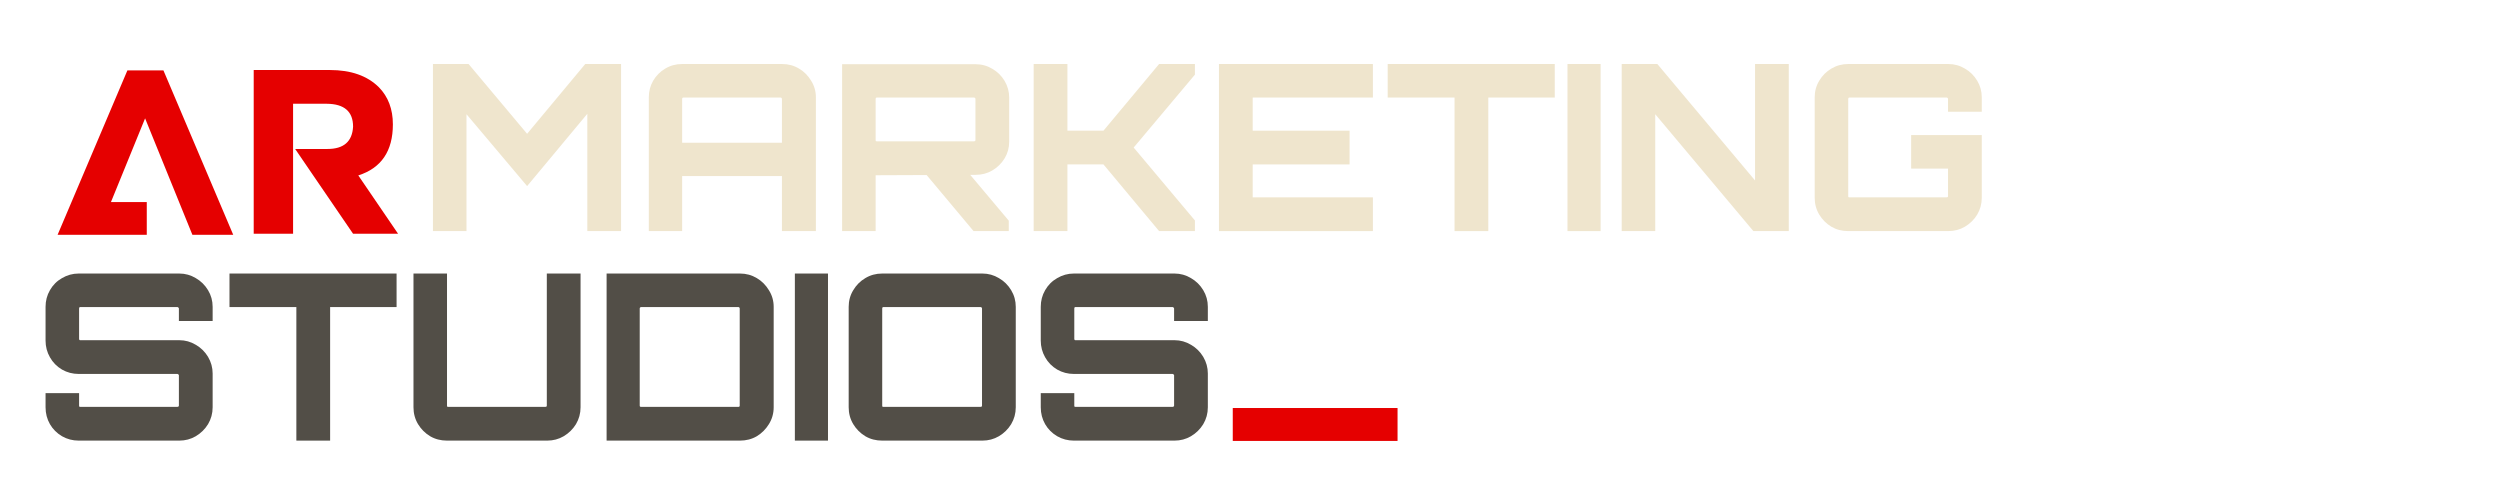
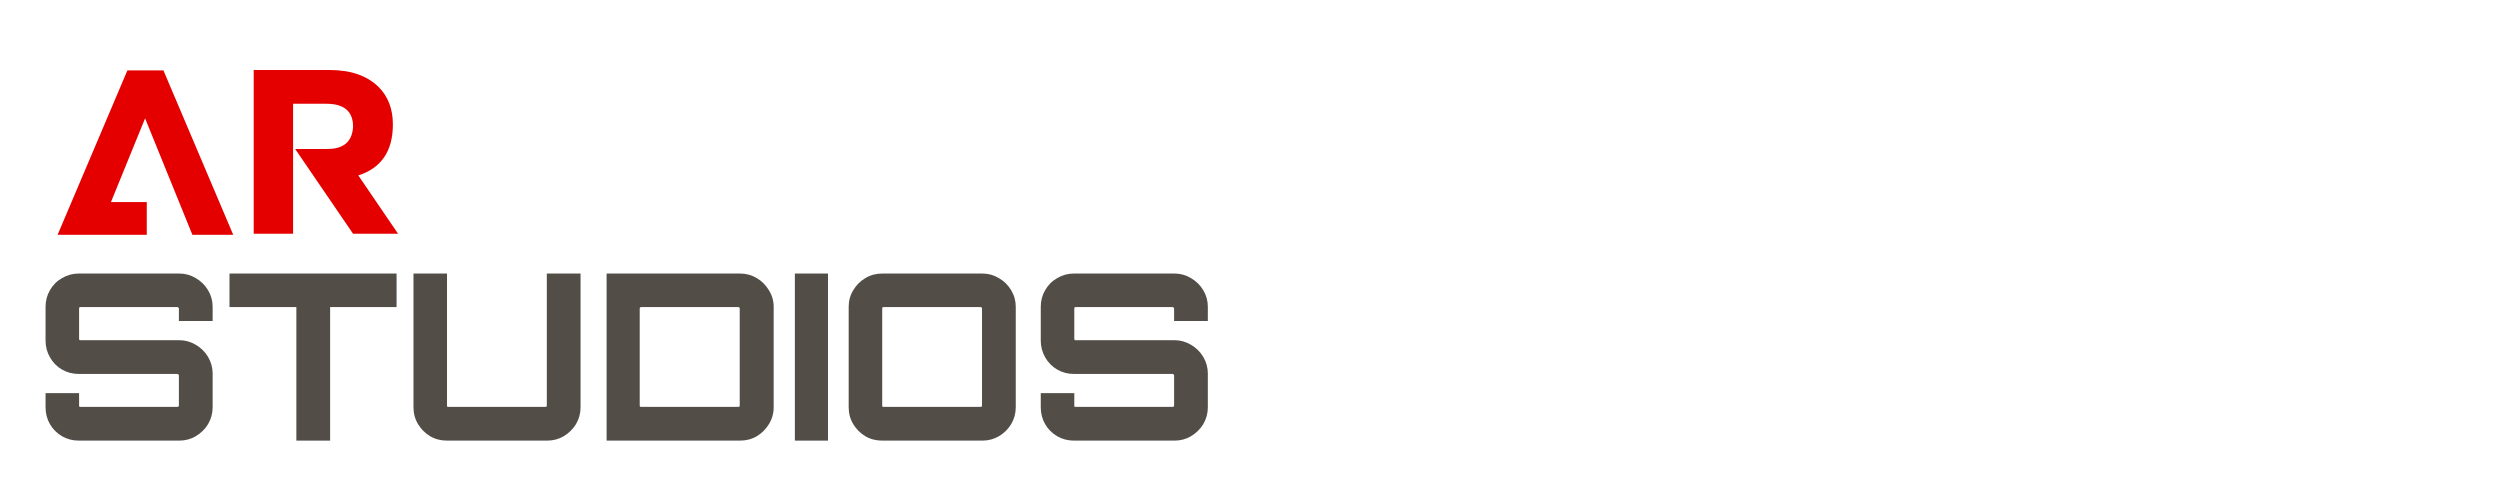
<svg xmlns="http://www.w3.org/2000/svg" width="250" zoomAndPan="magnify" viewBox="0 0 187.5 37.5" height="50" preserveAspectRatio="xMidYMid meet" version="1.0">
  <defs>
    <g />
    <clipPath id="d818e4ca70">
-       <rect x="0" width="125" y="0" height="22" />
-     </clipPath>
+       </clipPath>
    <clipPath id="ccce1670a5">
      <path d="M 0.301 5 L 14 5 L 14 18 L 0.301 18 Z M 0.301 5 " clip-rule="nonzero" />
    </clipPath>
    <clipPath id="16e865d99b">
      <rect x="0" width="28" y="0" height="23" />
    </clipPath>
    <clipPath id="9a343184eb">
      <path d="M 2 15 L 92 15 L 92 37.008 L 2 37.008 Z M 2 15 " clip-rule="nonzero" />
    </clipPath>
    <clipPath id="9d312a1310">
      <rect x="0" width="90" y="0" height="23" />
    </clipPath>
    <clipPath id="18776e0319">
      <rect x="0" width="16" y="0" height="23" />
    </clipPath>
  </defs>
  <g transform="matrix(1, 0, 0, 1, 31, -0)">
    <g clip-path="url(#d818e4ca70)">
      <g fill="#efe5cd" fill-opacity="1">
        <g transform="translate(0.502, 17.332)">
          <g>
            <path d="M 0.969 0 L 0.969 -12.531 L 3.641 -12.531 L 8.031 -7.297 L 12.391 -12.531 L 15.078 -12.531 L 15.078 0 L 12.547 0 L 12.547 -8.797 L 8.031 -3.375 L 3.484 -8.766 L 3.484 0 Z M 0.969 0 " />
          </g>
        </g>
      </g>
      <g fill="#efe5cd" fill-opacity="1">
        <g transform="translate(16.645, 17.332)">
          <g>
            <path d="M 1.016 0 L 1.016 -10.031 C 1.016 -10.488 1.125 -10.906 1.344 -11.281 C 1.57 -11.664 1.875 -11.969 2.25 -12.188 C 2.625 -12.414 3.047 -12.531 3.516 -12.531 L 11.016 -12.531 C 11.484 -12.531 11.906 -12.414 12.281 -12.188 C 12.656 -11.969 12.957 -11.664 13.188 -11.281 C 13.426 -10.906 13.547 -10.488 13.547 -10.031 L 13.547 0 L 11 0 L 11 -4.125 L 3.516 -4.125 L 3.516 0 Z M 3.516 -6.625 L 11 -6.625 L 11 -9.906 C 11 -9.938 10.988 -9.961 10.969 -9.984 C 10.957 -10.004 10.93 -10.016 10.891 -10.016 L 3.625 -10.016 C 3.582 -10.016 3.551 -10.004 3.531 -9.984 C 3.52 -9.961 3.516 -9.938 3.516 -9.906 Z M 3.516 -6.625 " />
          </g>
        </g>
      </g>
      <g fill="#efe5cd" fill-opacity="1">
        <g transform="translate(31.189, 17.332)">
          <g>
            <path d="M 10.828 0 L 7.125 -4.422 L 10.406 -4.422 L 13.469 -0.781 L 13.469 0 Z M 0.969 0 L 0.969 -12.516 L 10.984 -12.516 C 11.441 -12.516 11.859 -12.398 12.234 -12.172 C 12.617 -11.953 12.926 -11.648 13.156 -11.266 C 13.383 -10.879 13.5 -10.461 13.5 -10.016 L 13.5 -6.703 C 13.5 -6.242 13.383 -5.828 13.156 -5.453 C 12.926 -5.078 12.617 -4.773 12.234 -4.547 C 11.859 -4.328 11.441 -4.219 10.984 -4.219 L 3.484 -4.188 L 3.484 0 Z M 3.578 -6.734 L 10.859 -6.734 C 10.891 -6.734 10.914 -6.738 10.938 -6.75 C 10.957 -6.77 10.969 -6.797 10.969 -6.828 L 10.969 -9.906 C 10.969 -9.938 10.957 -9.961 10.938 -9.984 C 10.914 -10.004 10.891 -10.016 10.859 -10.016 L 3.578 -10.016 C 3.547 -10.016 3.52 -10.004 3.5 -9.984 C 3.488 -9.961 3.484 -9.938 3.484 -9.906 L 3.484 -6.828 C 3.484 -6.797 3.488 -6.77 3.5 -6.75 C 3.52 -6.738 3.547 -6.734 3.578 -6.734 Z M 3.578 -6.734 " />
          </g>
        </g>
      </g>
      <g fill="#efe5cd" fill-opacity="1">
        <g transform="translate(45.541, 17.332)">
          <g>
            <path d="M 0.984 0 L 0.984 -12.531 L 3.516 -12.531 L 3.516 -7.531 L 6.219 -7.531 L 10.391 -12.531 L 13.078 -12.531 L 13.078 -11.734 L 8.484 -6.266 L 13.078 -0.797 L 13.078 0 L 10.391 0 L 6.219 -5 L 3.516 -5 L 3.516 0 Z M 0.984 0 " />
          </g>
        </g>
      </g>
      <g fill="#efe5cd" fill-opacity="1">
        <g transform="translate(59.406, 17.332)">
          <g>
            <path d="M 1.016 0 L 1.016 -12.531 L 12.562 -12.531 L 12.562 -10.016 L 3.547 -10.016 L 3.547 -7.531 L 10.812 -7.531 L 10.812 -5 L 3.547 -5 L 3.547 -2.531 L 12.562 -2.531 L 12.562 0 Z M 1.016 0 " />
          </g>
        </g>
      </g>
      <g fill="#efe5cd" fill-opacity="1">
        <g transform="translate(72.732, 17.332)">
          <g>
            <path d="M 5.359 0 L 5.359 -10.016 L 0.344 -10.016 L 0.344 -12.531 L 12.875 -12.531 L 12.875 -10.016 L 7.891 -10.016 L 7.891 0 Z M 5.359 0 " />
          </g>
        </g>
      </g>
      <g fill="#efe5cd" fill-opacity="1">
        <g transform="translate(85.936, 17.332)">
          <g>
-             <path d="M 0.625 0 L 0.625 -12.531 L 3.109 -12.531 L 3.109 0 Z M 0.625 0 " />
-           </g>
+             </g>
        </g>
      </g>
      <g fill="#efe5cd" fill-opacity="1">
        <g transform="translate(89.659, 17.332)">
          <g>
            <path d="M 0.969 0 L 0.969 -12.531 L 3.641 -12.531 L 10.969 -3.797 L 10.969 -12.531 L 13.5 -12.531 L 13.5 0 L 10.844 0 L 3.484 -8.766 L 3.484 0 Z M 0.969 0 " />
          </g>
        </g>
      </g>
      <g fill="#efe5cd" fill-opacity="1">
        <g transform="translate(104.133, 17.332)">
          <g>
            <path d="M 3.484 0 C 3.016 0 2.594 -0.109 2.219 -0.328 C 1.844 -0.555 1.539 -0.859 1.312 -1.234 C 1.082 -1.617 0.969 -2.039 0.969 -2.5 L 0.969 -10.031 C 0.969 -10.488 1.082 -10.906 1.312 -11.281 C 1.539 -11.664 1.844 -11.969 2.219 -12.188 C 2.594 -12.414 3.016 -12.531 3.484 -12.531 L 10.984 -12.531 C 11.441 -12.531 11.859 -12.414 12.234 -12.188 C 12.617 -11.969 12.926 -11.664 13.156 -11.281 C 13.383 -10.906 13.5 -10.488 13.5 -10.031 L 13.5 -8.953 L 10.969 -8.953 L 10.969 -9.906 C 10.969 -9.938 10.957 -9.961 10.938 -9.984 C 10.914 -10.004 10.891 -10.016 10.859 -10.016 L 3.578 -10.016 C 3.547 -10.016 3.52 -10.004 3.5 -9.984 C 3.488 -9.961 3.484 -9.938 3.484 -9.906 L 3.484 -2.625 C 3.484 -2.594 3.488 -2.566 3.5 -2.547 C 3.52 -2.535 3.547 -2.531 3.578 -2.531 L 10.859 -2.531 C 10.891 -2.531 10.914 -2.535 10.938 -2.547 C 10.957 -2.566 10.969 -2.594 10.969 -2.625 L 10.969 -4.688 L 8.203 -4.688 L 8.203 -7.203 L 13.5 -7.203 L 13.5 -2.5 C 13.5 -2.039 13.383 -1.617 13.156 -1.234 C 12.926 -0.859 12.617 -0.555 12.234 -0.328 C 11.859 -0.109 11.441 0 10.984 0 Z M 3.484 0 " />
          </g>
        </g>
      </g>
      <g fill="#efe5cd" fill-opacity="1">
        <g transform="translate(118.574, 17.332)">
          <g />
        </g>
      </g>
    </g>
  </g>
  <g transform="matrix(1, 0, 0, 1, 4, -0)">
    <g clip-path="url(#16e865d99b)">
      <g clip-path="url(#ccce1670a5)">
        <g fill="#e50000" fill-opacity="1">
          <g transform="translate(0.32, 17.485)">
            <g>
              <path d="M 13.172 0.125 L 10.109 0.125 L 6.562 -8.609 L 4 -2.328 L 6.688 -2.328 L 6.688 0.125 L 0 0.125 L 5.234 -12.203 L 7.938 -12.203 Z M 13.172 0.125 " />
            </g>
          </g>
        </g>
      </g>
      <g fill="#e50000" fill-opacity="1">
        <g transform="translate(15.028, 17.485)">
          <g>
            <path d="M 10.828 0.047 L 7.453 0.047 L 3.109 -6.312 L 5.531 -6.312 C 6.75 -6.312 7.391 -6.867 7.453 -7.984 C 7.453 -9.117 6.797 -9.691 5.484 -9.703 L 2.953 -9.703 L 2.953 0.047 L 0 0.047 L 0 -12.234 L 5.703 -12.234 C 7.297 -12.234 8.523 -11.801 9.391 -10.938 C 10.086 -10.227 10.438 -9.301 10.438 -8.156 C 10.438 -6.156 9.57 -4.879 7.844 -4.328 Z M 10.828 0.047 " />
          </g>
        </g>
      </g>
    </g>
  </g>
  <g clip-path="url(#9a343184eb)">
    <g transform="matrix(1, 0, 0, 1, 2, 15)">
      <g clip-path="url(#9d312a1310)">
        <g fill="#524e47" fill-opacity="1">
          <g transform="translate(0.479, 18.046)">
            <g>
              <path d="M 3.422 0 C 2.973 0 2.555 -0.109 2.172 -0.328 C 1.785 -0.555 1.484 -0.859 1.266 -1.234 C 1.047 -1.617 0.938 -2.039 0.938 -2.5 L 0.938 -3.562 L 3.453 -3.562 L 3.453 -2.625 C 3.453 -2.594 3.457 -2.566 3.469 -2.547 C 3.488 -2.535 3.508 -2.531 3.531 -2.531 L 10.828 -2.531 C 10.848 -2.531 10.867 -2.535 10.891 -2.547 C 10.922 -2.566 10.938 -2.594 10.938 -2.625 L 10.938 -4.906 C 10.938 -4.926 10.922 -4.945 10.891 -4.969 C 10.867 -4.988 10.848 -5 10.828 -5 L 3.422 -5 C 2.973 -5 2.555 -5.109 2.172 -5.328 C 1.785 -5.555 1.484 -5.863 1.266 -6.25 C 1.047 -6.633 0.938 -7.051 0.938 -7.5 L 0.938 -10.031 C 0.938 -10.488 1.047 -10.906 1.266 -11.281 C 1.484 -11.664 1.785 -11.969 2.172 -12.188 C 2.555 -12.414 2.973 -12.531 3.422 -12.531 L 10.969 -12.531 C 11.414 -12.531 11.828 -12.414 12.203 -12.188 C 12.586 -11.969 12.895 -11.664 13.125 -11.281 C 13.352 -10.906 13.469 -10.488 13.469 -10.031 L 13.469 -8.969 L 10.938 -8.969 L 10.938 -9.906 C 10.938 -9.938 10.922 -9.961 10.891 -9.984 C 10.867 -10.004 10.848 -10.016 10.828 -10.016 L 3.531 -10.016 C 3.508 -10.016 3.488 -10.004 3.469 -9.984 C 3.457 -9.961 3.453 -9.938 3.453 -9.906 L 3.453 -7.625 C 3.453 -7.602 3.457 -7.582 3.469 -7.562 C 3.488 -7.539 3.508 -7.531 3.531 -7.531 L 10.969 -7.531 C 11.414 -7.531 11.828 -7.414 12.203 -7.188 C 12.586 -6.969 12.895 -6.664 13.125 -6.281 C 13.352 -5.895 13.469 -5.477 13.469 -5.031 L 13.469 -2.5 C 13.469 -2.039 13.352 -1.617 13.125 -1.234 C 12.895 -0.859 12.586 -0.555 12.203 -0.328 C 11.828 -0.109 11.414 0 10.969 0 Z M 3.422 0 " />
            </g>
          </g>
        </g>
        <g fill="#524e47" fill-opacity="1">
          <g transform="translate(14.868, 18.046)">
            <g>
              <path d="M 5.359 0 L 5.359 -10.016 L 0.344 -10.016 L 0.344 -12.531 L 12.875 -12.531 L 12.875 -10.016 L 7.891 -10.016 L 7.891 0 Z M 5.359 0 " />
            </g>
          </g>
        </g>
        <g fill="#524e47" fill-opacity="1">
          <g transform="translate(28.073, 18.046)">
            <g>
              <path d="M 3.453 0 C 2.984 0 2.562 -0.109 2.188 -0.328 C 1.812 -0.555 1.508 -0.859 1.281 -1.234 C 1.051 -1.617 0.938 -2.039 0.938 -2.5 L 0.938 -12.531 L 3.453 -12.531 L 3.453 -2.625 C 3.453 -2.594 3.457 -2.566 3.469 -2.547 C 3.488 -2.535 3.516 -2.531 3.547 -2.531 L 10.828 -2.531 C 10.859 -2.531 10.883 -2.535 10.906 -2.547 C 10.926 -2.566 10.938 -2.594 10.938 -2.625 L 10.938 -12.531 L 13.469 -12.531 L 13.469 -2.5 C 13.469 -2.039 13.352 -1.617 13.125 -1.234 C 12.895 -0.859 12.586 -0.555 12.203 -0.328 C 11.828 -0.109 11.414 0 10.969 0 Z M 3.453 0 " />
            </g>
          </g>
        </g>
        <g fill="#524e47" fill-opacity="1">
          <g transform="translate(42.479, 18.046)">
            <g>
              <path d="M 1.016 0 L 1.016 -12.531 L 11.016 -12.531 C 11.484 -12.531 11.906 -12.414 12.281 -12.188 C 12.656 -11.969 12.957 -11.664 13.188 -11.281 C 13.426 -10.906 13.547 -10.488 13.547 -10.031 L 13.547 -2.5 C 13.547 -2.039 13.426 -1.617 13.188 -1.234 C 12.957 -0.859 12.656 -0.555 12.281 -0.328 C 11.906 -0.109 11.484 0 11.016 0 Z M 3.609 -2.531 L 10.891 -2.531 C 10.93 -2.531 10.957 -2.535 10.969 -2.547 C 10.988 -2.566 11 -2.594 11 -2.625 L 11 -9.906 C 11 -9.938 10.988 -9.961 10.969 -9.984 C 10.957 -10.004 10.93 -10.016 10.891 -10.016 L 3.609 -10.016 C 3.578 -10.016 3.551 -10.004 3.531 -9.984 C 3.508 -9.961 3.5 -9.938 3.5 -9.906 L 3.5 -2.625 C 3.5 -2.594 3.508 -2.566 3.531 -2.547 C 3.551 -2.535 3.578 -2.531 3.609 -2.531 Z M 3.609 -2.531 " />
            </g>
          </g>
        </g>
        <g fill="#524e47" fill-opacity="1">
          <g transform="translate(56.99, 18.046)">
            <g>
              <path d="M 0.625 0 L 0.625 -12.531 L 3.109 -12.531 L 3.109 0 Z M 0.625 0 " />
            </g>
          </g>
        </g>
        <g fill="#524e47" fill-opacity="1">
          <g transform="translate(60.713, 18.046)">
            <g>
              <path d="M 3.453 0 C 2.984 0 2.562 -0.109 2.188 -0.328 C 1.812 -0.555 1.508 -0.859 1.281 -1.234 C 1.051 -1.617 0.938 -2.039 0.938 -2.5 L 0.938 -10.031 C 0.938 -10.488 1.051 -10.906 1.281 -11.281 C 1.508 -11.664 1.812 -11.969 2.188 -12.188 C 2.562 -12.414 2.984 -12.531 3.453 -12.531 L 10.969 -12.531 C 11.414 -12.531 11.828 -12.414 12.203 -12.188 C 12.586 -11.969 12.895 -11.664 13.125 -11.281 C 13.352 -10.906 13.469 -10.488 13.469 -10.031 L 13.469 -2.5 C 13.469 -2.039 13.352 -1.617 13.125 -1.234 C 12.895 -0.859 12.586 -0.555 12.203 -0.328 C 11.828 -0.109 11.414 0 10.969 0 Z M 3.547 -2.531 L 10.828 -2.531 C 10.859 -2.531 10.883 -2.535 10.906 -2.547 C 10.926 -2.566 10.938 -2.594 10.938 -2.625 L 10.938 -9.906 C 10.938 -9.938 10.926 -9.961 10.906 -9.984 C 10.883 -10.004 10.859 -10.016 10.828 -10.016 L 3.547 -10.016 C 3.516 -10.016 3.488 -10.004 3.469 -9.984 C 3.457 -9.961 3.453 -9.938 3.453 -9.906 L 3.453 -2.625 C 3.453 -2.594 3.457 -2.566 3.469 -2.547 C 3.488 -2.535 3.516 -2.531 3.547 -2.531 Z M 3.547 -2.531 " />
            </g>
          </g>
        </g>
        <g fill="#524e47" fill-opacity="1">
          <g transform="translate(75.119, 18.046)">
            <g>
              <path d="M 3.422 0 C 2.973 0 2.555 -0.109 2.172 -0.328 C 1.785 -0.555 1.484 -0.859 1.266 -1.234 C 1.047 -1.617 0.938 -2.039 0.938 -2.5 L 0.938 -3.562 L 3.453 -3.562 L 3.453 -2.625 C 3.453 -2.594 3.457 -2.566 3.469 -2.547 C 3.488 -2.535 3.508 -2.531 3.531 -2.531 L 10.828 -2.531 C 10.848 -2.531 10.867 -2.535 10.891 -2.547 C 10.922 -2.566 10.938 -2.594 10.938 -2.625 L 10.938 -4.906 C 10.938 -4.926 10.922 -4.945 10.891 -4.969 C 10.867 -4.988 10.848 -5 10.828 -5 L 3.422 -5 C 2.973 -5 2.555 -5.109 2.172 -5.328 C 1.785 -5.555 1.484 -5.863 1.266 -6.25 C 1.047 -6.633 0.938 -7.051 0.938 -7.5 L 0.938 -10.031 C 0.938 -10.488 1.047 -10.906 1.266 -11.281 C 1.484 -11.664 1.785 -11.969 2.172 -12.188 C 2.555 -12.414 2.973 -12.531 3.422 -12.531 L 10.969 -12.531 C 11.414 -12.531 11.828 -12.414 12.203 -12.188 C 12.586 -11.969 12.895 -11.664 13.125 -11.281 C 13.352 -10.906 13.469 -10.488 13.469 -10.031 L 13.469 -8.969 L 10.938 -8.969 L 10.938 -9.906 C 10.938 -9.938 10.922 -9.961 10.891 -9.984 C 10.867 -10.004 10.848 -10.016 10.828 -10.016 L 3.531 -10.016 C 3.508 -10.016 3.488 -10.004 3.469 -9.984 C 3.457 -9.961 3.453 -9.938 3.453 -9.906 L 3.453 -7.625 C 3.453 -7.602 3.457 -7.582 3.469 -7.562 C 3.488 -7.539 3.508 -7.531 3.531 -7.531 L 10.969 -7.531 C 11.414 -7.531 11.828 -7.414 12.203 -7.188 C 12.586 -6.969 12.895 -6.664 13.125 -6.281 C 13.352 -5.895 13.469 -5.477 13.469 -5.031 L 13.469 -2.5 C 13.469 -2.039 13.352 -1.617 13.125 -1.234 C 12.895 -0.859 12.586 -0.555 12.203 -0.328 C 11.828 -0.109 11.414 0 10.969 0 Z M 3.422 0 " />
            </g>
          </g>
        </g>
      </g>
    </g>
  </g>
  <g transform="matrix(1, 0, 0, 1, 91, 13)">
    <g clip-path="url(#18776e0319)">
      <g fill="#e50000" fill-opacity="1">
        <g transform="translate(0.519, 17.57)">
          <g>
-             <path d="M 0.938 2.5 L 0.938 0.031 L 13.297 0.031 L 13.297 2.5 Z M 0.938 2.5 " />
-           </g>
+             </g>
        </g>
      </g>
    </g>
  </g>
</svg>